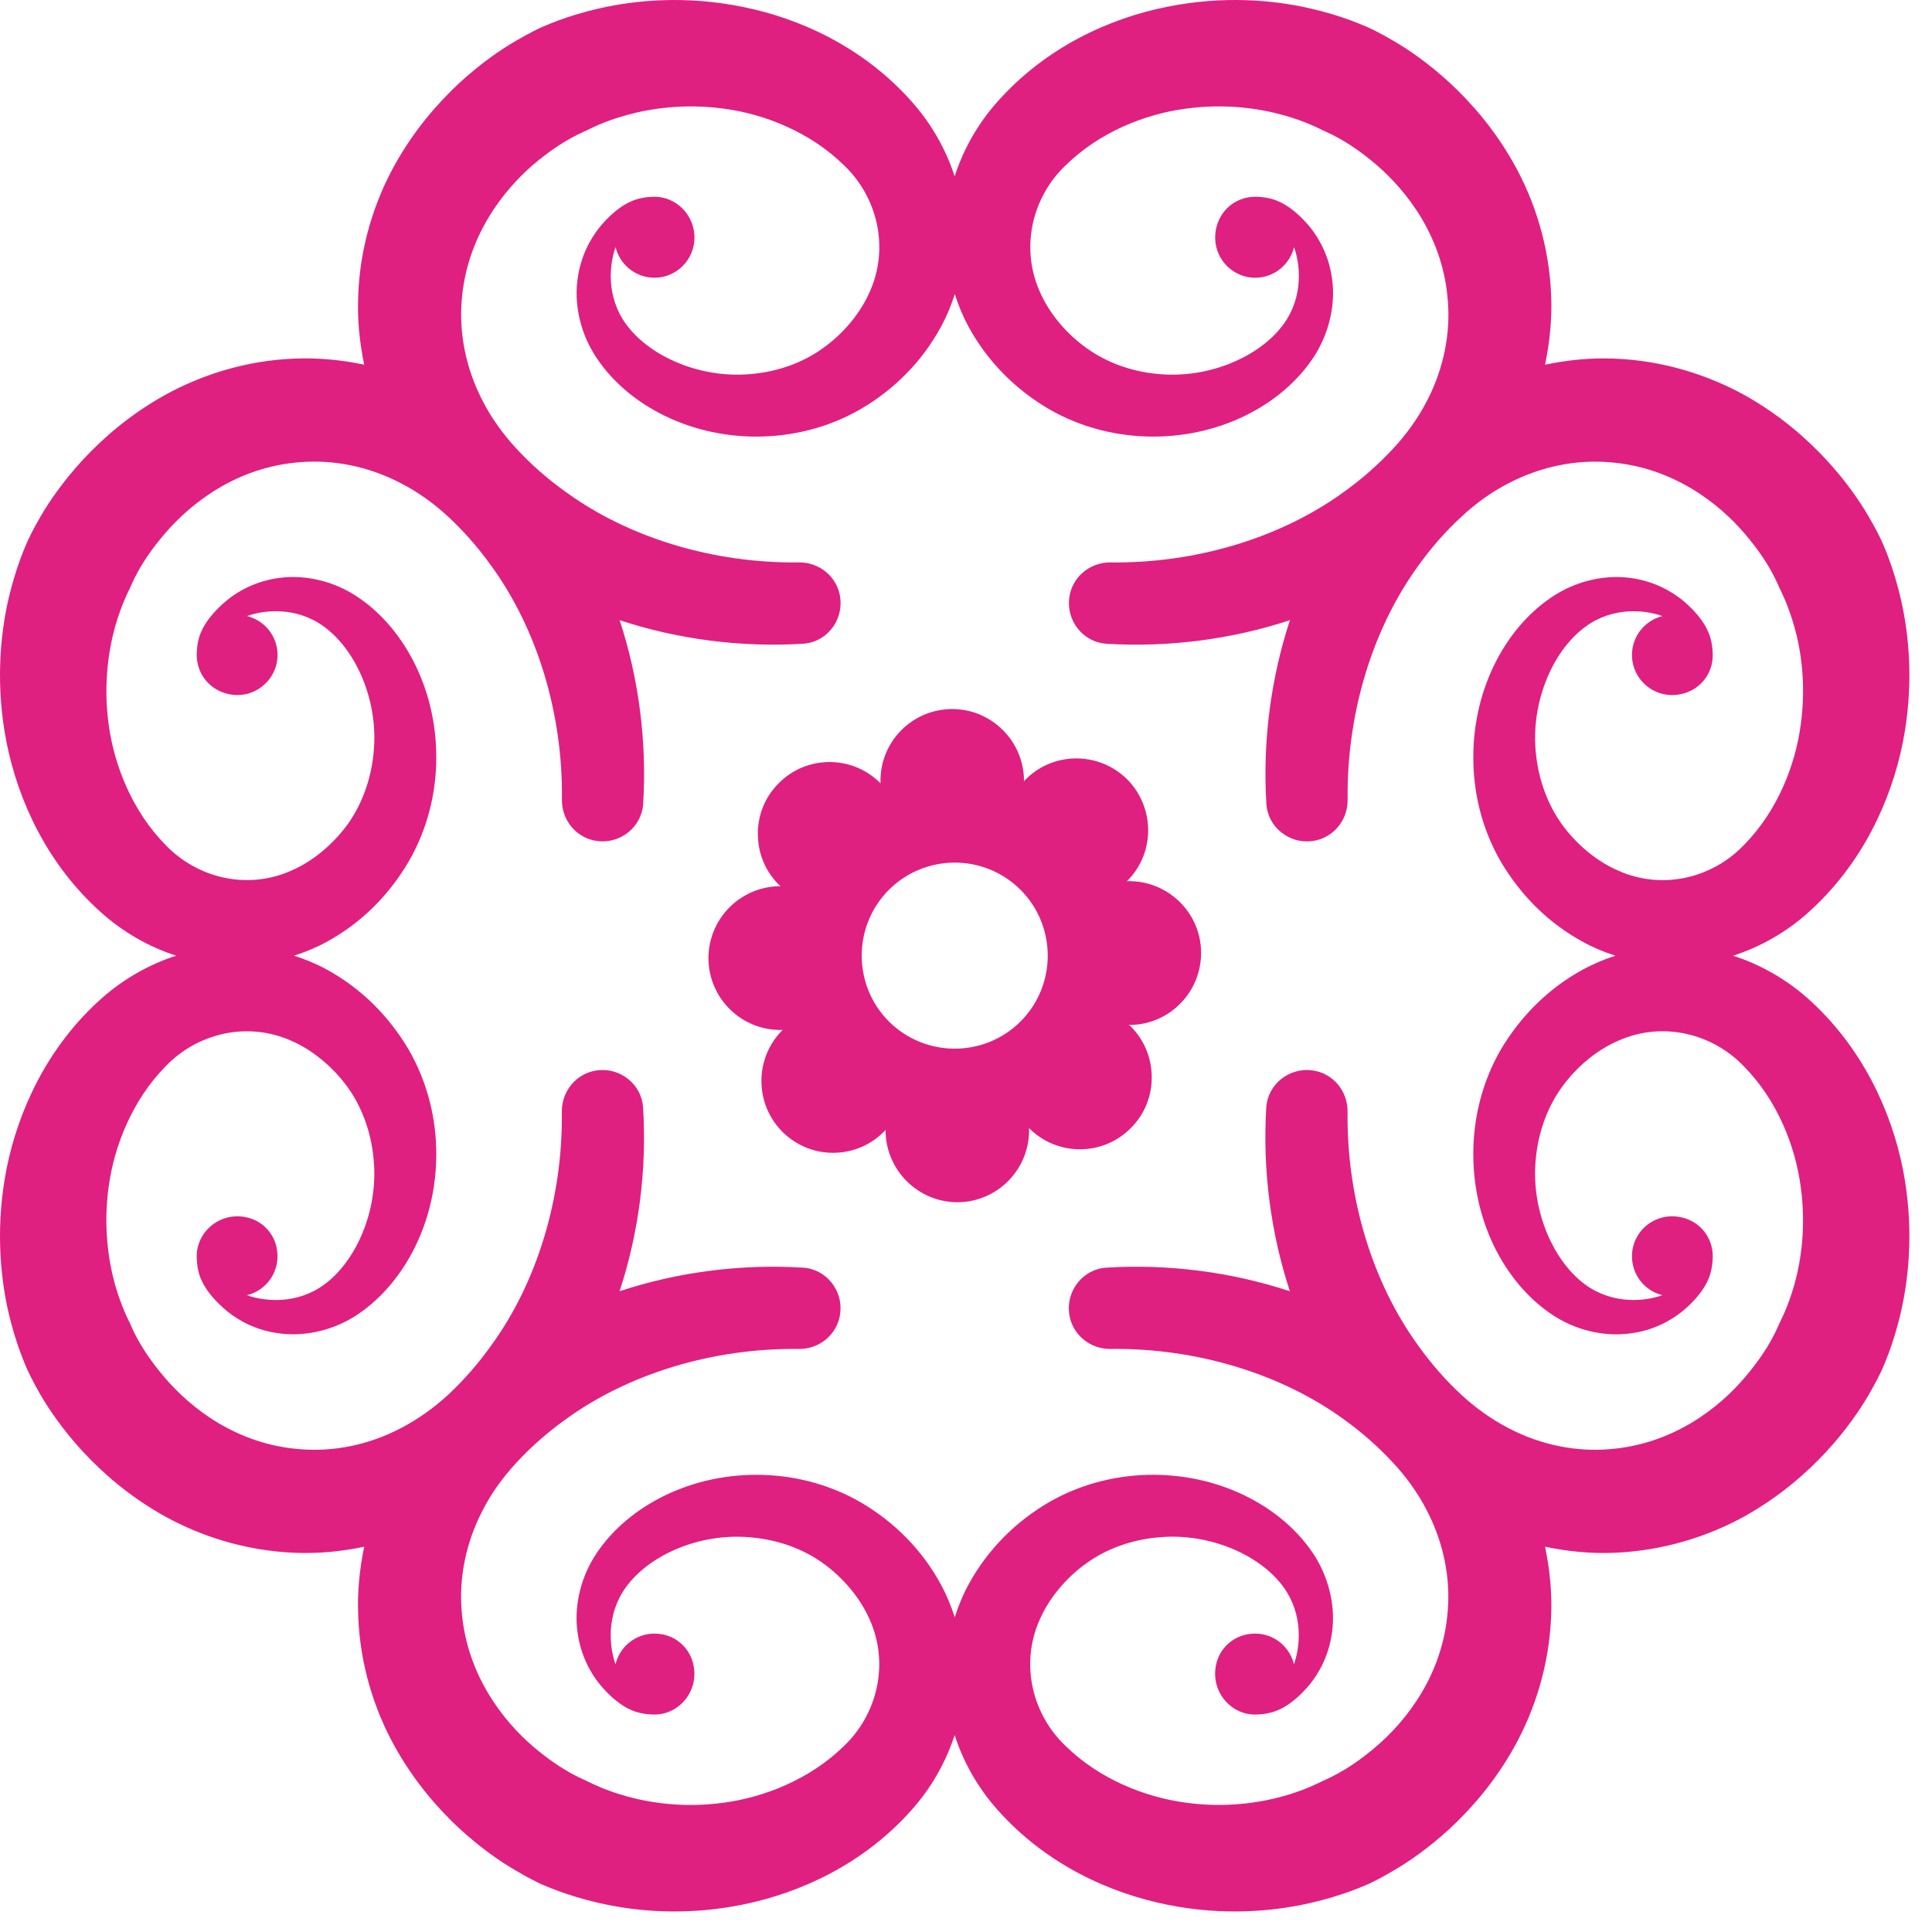
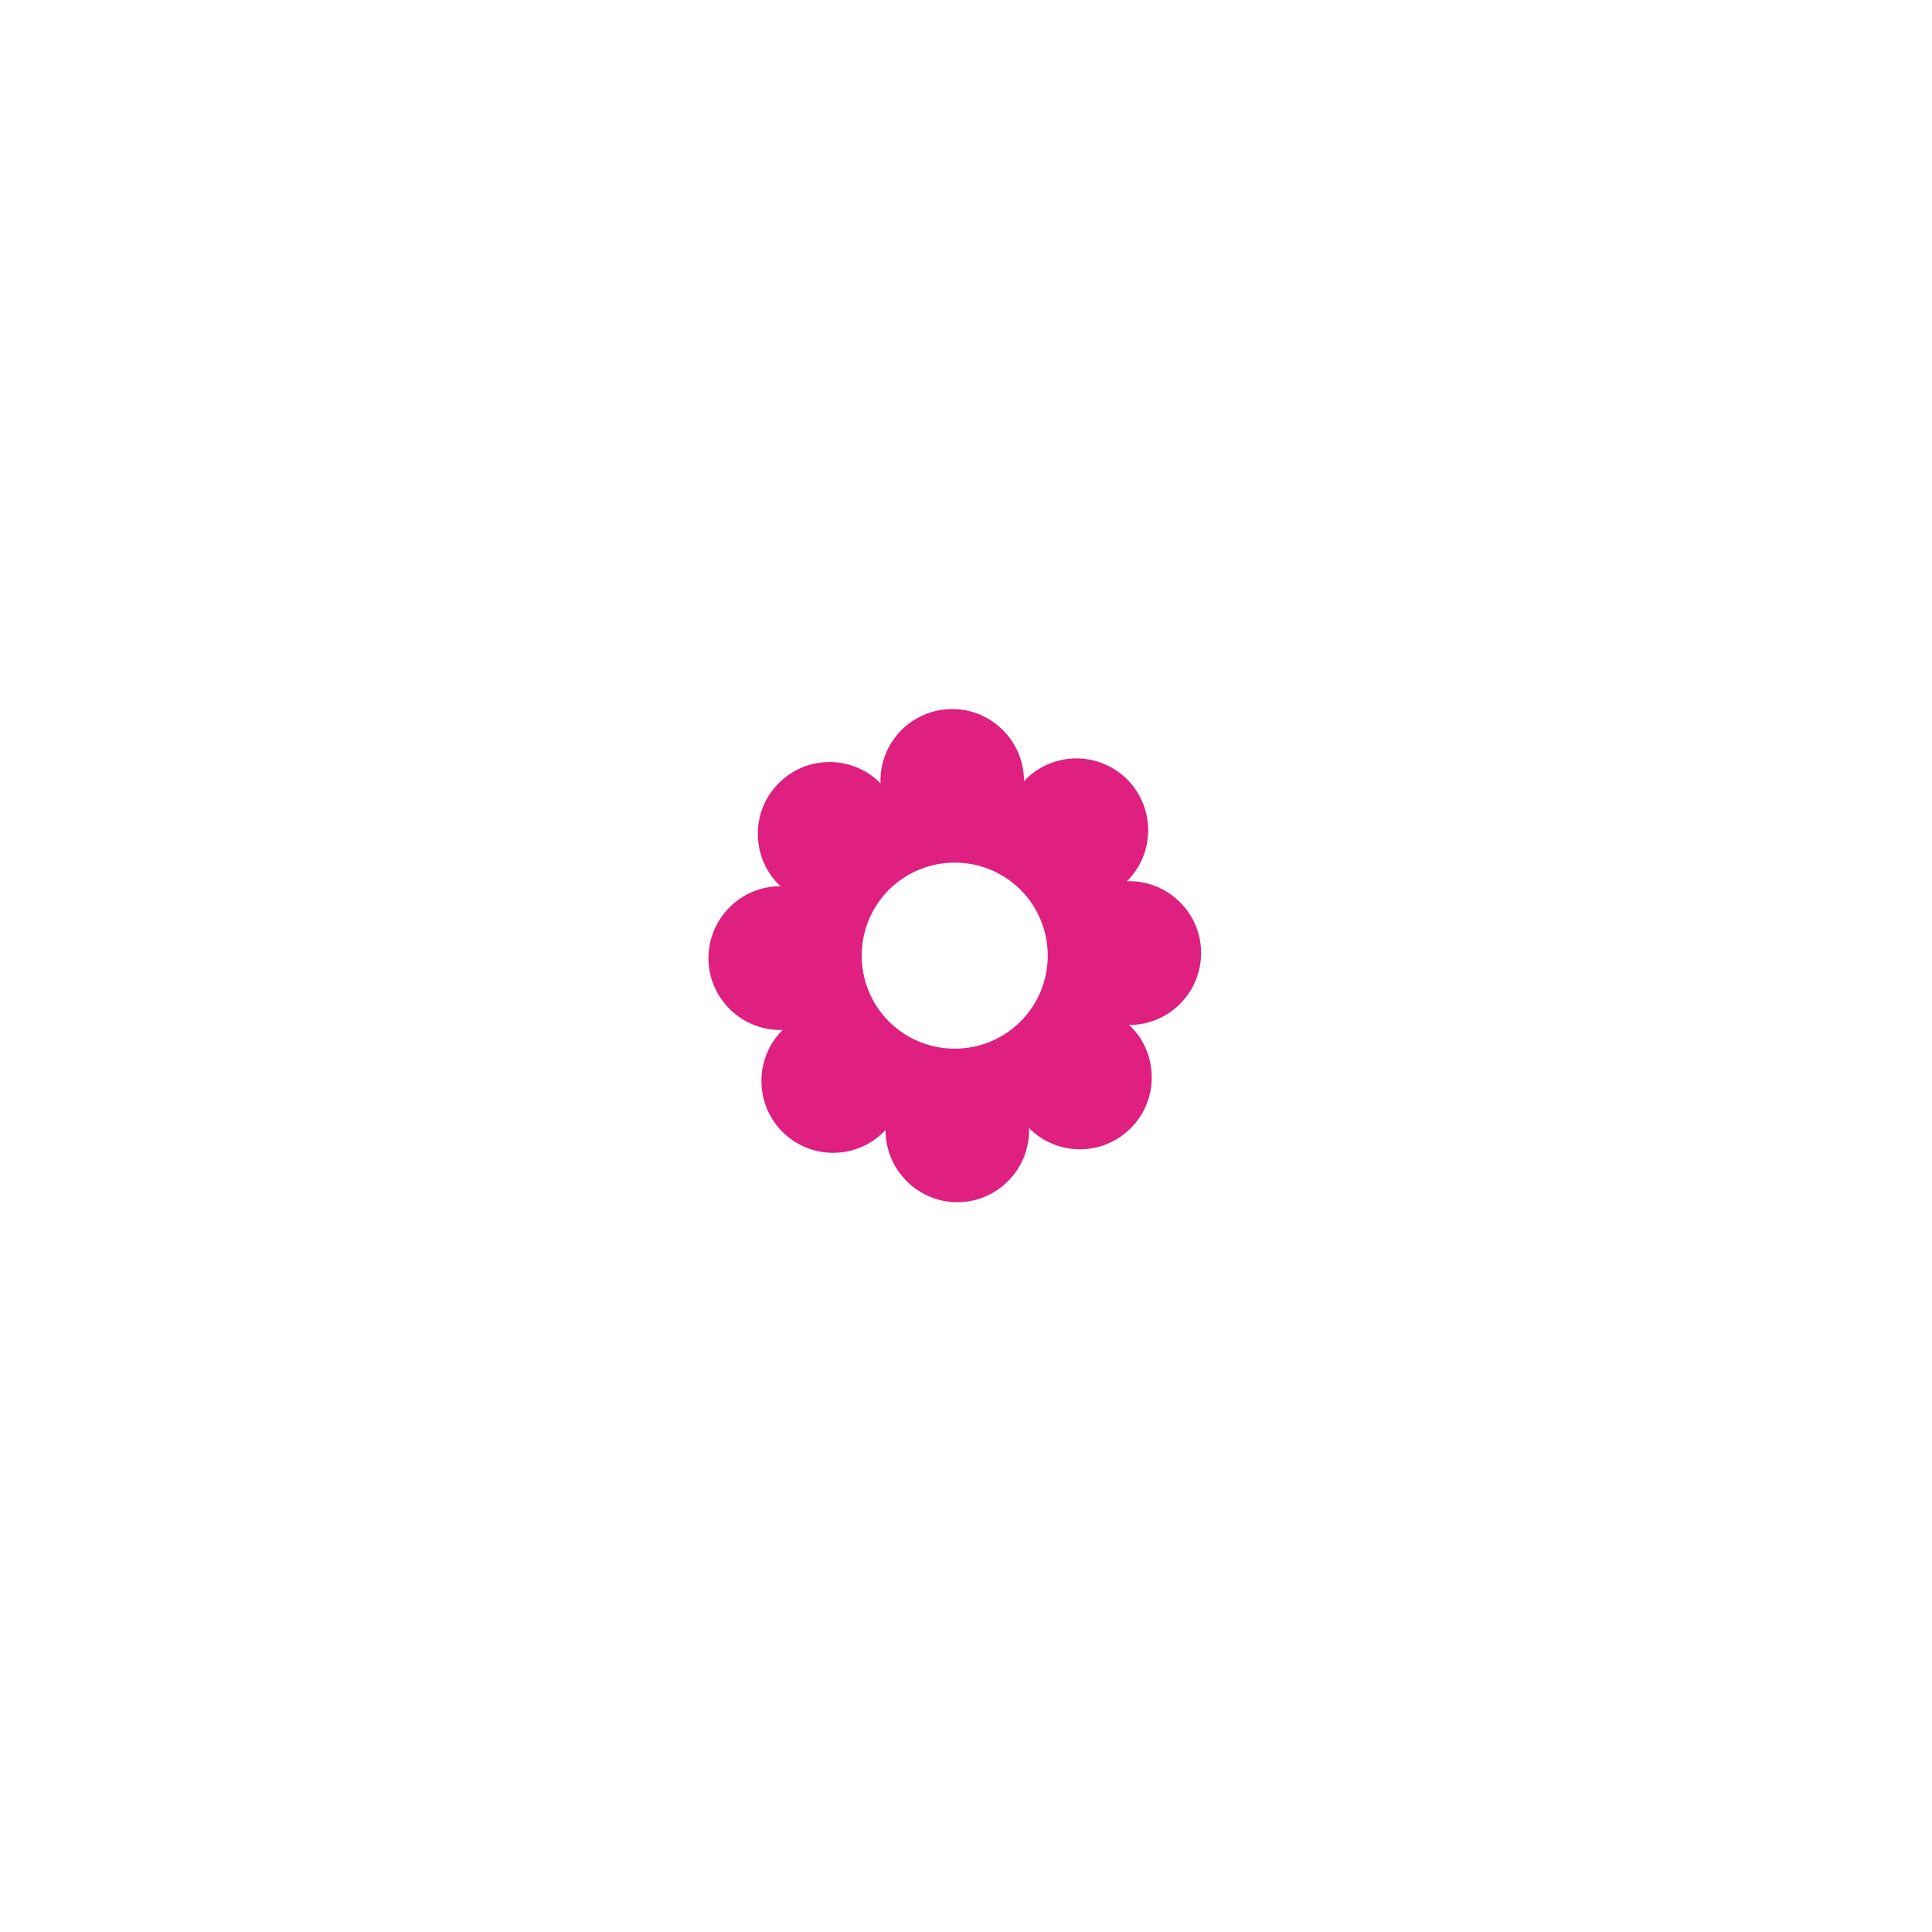
<svg xmlns="http://www.w3.org/2000/svg" width="58" height="58" viewBox="0 0 58 58" fill="none">
  <path fill-rule="evenodd" clip-rule="evenodd" d="M33.87 26.453C33.857 26.457 33.843 26.457 33.828 26.463C33.84 26.45 33.851 26.44 33.857 26.429C34.693 25.575 34.665 24.209 33.819 23.377C32.96 22.549 31.596 22.567 30.768 23.423C30.759 23.432 30.746 23.445 30.741 23.454V23.411C30.721 22.223 29.743 21.27 28.558 21.287C27.366 21.301 26.412 22.284 26.433 23.472C26.433 23.487 26.435 23.501 26.435 23.519C26.424 23.505 26.417 23.497 26.404 23.485C25.552 22.657 24.183 22.676 23.36 23.532C22.956 23.942 22.742 24.488 22.752 25.063C22.759 25.64 22.99 26.179 23.402 26.58C23.416 26.591 23.421 26.599 23.435 26.611C23.42 26.608 23.406 26.608 23.391 26.606C22.206 26.624 21.252 27.603 21.268 28.799C21.29 29.987 22.268 30.938 23.457 30.92C23.471 30.92 23.484 30.918 23.5 30.918C23.489 30.927 23.476 30.937 23.466 30.949C22.638 31.802 22.66 33.169 23.51 33.999C23.925 34.398 24.466 34.617 25.042 34.608C25.616 34.599 26.158 34.368 26.553 33.955C26.567 33.944 26.577 33.93 26.59 33.924C26.59 33.936 26.585 33.949 26.585 33.964C26.605 35.151 27.581 36.106 28.773 36.092C29.96 36.072 30.911 35.093 30.893 33.902C30.893 33.889 30.89 33.875 30.89 33.86C30.898 33.871 30.91 33.879 30.919 33.893C31.772 34.722 33.14 34.704 33.966 33.847C34.37 33.435 34.584 32.889 34.576 32.314C34.567 31.732 34.336 31.196 33.925 30.793C33.91 30.788 33.902 30.778 33.889 30.765C33.907 30.765 33.92 30.765 33.934 30.77C35.123 30.752 36.074 29.769 36.057 28.58C36.044 27.392 35.059 26.438 33.87 26.453V26.453ZM30.638 30.665C29.547 31.753 27.779 31.755 26.685 30.665C25.598 29.576 25.597 27.803 26.685 26.713C27.778 25.624 29.547 25.624 30.638 26.713C31.726 27.803 31.726 29.576 30.638 30.665Z" fill="#DF2080" />
-   <path fill-rule="evenodd" clip-rule="evenodd" d="M54.252 29.957C53.633 29.41 52.868 28.961 52.029 28.691C52.868 28.422 53.633 27.971 54.252 27.423C55.917 25.948 56.776 24.011 57.12 22.309C57.462 20.598 57.314 19.093 57.077 18.04C56.838 16.981 56.537 16.364 56.495 16.254C56.468 16.197 56.345 15.928 56.089 15.49C55.829 15.049 55.423 14.447 54.833 13.81C54.243 13.171 53.435 12.455 52.37 11.86C51.303 11.273 49.955 10.82 48.453 10.766C47.783 10.738 47.082 10.802 46.383 10.949C46.531 10.249 46.595 9.548 46.567 8.876C46.51 7.369 46.063 6.022 45.471 4.957C44.879 3.887 44.163 3.083 43.524 2.487C42.888 1.903 42.289 1.49 41.848 1.235C41.412 0.978 41.139 0.853 41.084 0.829C40.975 0.788 40.354 0.483 39.301 0.246C38.248 0.006 36.744 -0.142 35.034 0.205C33.336 0.542 31.399 1.402 29.926 3.074C29.377 3.693 28.928 4.458 28.659 5.295C28.39 4.457 27.939 3.693 27.391 3.074C25.92 1.402 23.983 0.542 22.287 0.205C20.575 -0.142 19.071 0.007 18.02 0.246C16.962 0.483 16.346 0.788 16.235 0.829C16.183 0.853 15.91 0.978 15.473 1.235C15.031 1.49 14.433 1.902 13.794 2.487C13.155 3.083 12.442 3.887 11.847 4.957C11.256 6.022 10.807 7.369 10.754 8.876C10.724 9.548 10.787 10.248 10.934 10.948C10.235 10.801 9.535 10.738 8.863 10.765C7.361 10.818 6.016 11.272 4.951 11.859C3.881 12.455 3.076 13.17 2.483 13.809C1.897 14.446 1.485 15.047 1.227 15.489C0.971 15.926 0.852 16.195 0.824 16.253C0.782 16.363 0.483 16.981 0.242 18.039C0.007 19.093 -0.14 20.596 0.201 22.309C0.543 24.011 1.4 25.947 3.068 27.422C3.688 27.97 4.451 28.422 5.289 28.69C4.451 28.96 3.688 29.41 3.068 29.956C1.4 31.433 0.544 33.37 0.201 35.068C-0.14 36.784 0.007 38.288 0.242 39.343C0.483 40.399 0.783 41.019 0.824 41.127C0.853 41.182 0.972 41.455 1.227 41.892C1.485 42.333 1.897 42.935 2.483 43.573C3.076 44.213 3.881 44.926 4.951 45.522C6.016 46.111 7.361 46.559 8.863 46.616C9.535 46.644 10.235 46.581 10.934 46.434C10.787 47.134 10.724 47.834 10.754 48.506C10.807 50.011 11.256 51.36 11.847 52.425C12.442 53.496 13.154 54.3 13.794 54.896C14.432 55.481 15.03 55.893 15.473 56.148C15.91 56.409 16.183 56.53 16.235 56.559C16.346 56.597 16.962 56.9 18.02 57.137C19.071 57.375 20.575 57.527 22.287 57.179C23.984 56.837 25.92 55.981 27.391 54.309C27.939 53.69 28.389 52.926 28.659 52.087C28.928 52.926 29.377 53.69 29.926 54.309C31.399 55.981 33.336 56.837 35.034 57.179C36.743 57.527 38.248 57.375 39.301 57.137C40.355 56.9 40.976 56.597 41.084 56.559C41.138 56.53 41.412 56.41 41.848 56.148C42.289 55.893 42.888 55.481 43.524 54.896C44.163 54.3 44.879 53.496 45.471 52.425C46.062 51.361 46.51 50.011 46.567 48.506C46.595 47.834 46.531 47.133 46.383 46.433C47.082 46.581 47.783 46.644 48.453 46.616C49.955 46.558 51.303 46.111 52.37 45.522C53.435 44.926 54.242 44.213 54.833 43.573C55.423 42.935 55.828 42.333 56.089 41.892C56.345 41.455 56.467 41.182 56.495 41.127C56.537 41.018 56.839 40.398 57.077 39.343C57.314 38.288 57.462 36.784 57.12 35.068C56.776 33.371 55.917 31.433 54.252 29.956V29.957ZM53.87 38.558C53.671 39.257 53.455 39.647 53.426 39.715C53.38 39.793 53.168 40.432 52.375 41.359C51.613 42.254 50.229 43.366 48.296 43.507C47.348 43.584 46.288 43.398 45.29 42.876C44.788 42.616 44.306 42.277 43.858 41.861C43.4 41.436 42.962 40.937 42.576 40.395C41.196 38.5 40.423 35.95 40.455 33.378C40.462 32.748 40.011 32.21 39.388 32.132C38.695 32.045 38.056 32.554 38.014 33.251C37.901 35.118 38.146 37.008 38.723 38.764C36.967 38.185 35.078 37.941 33.212 38.056C32.517 38.099 32.009 38.737 32.096 39.428C32.174 40.052 32.712 40.504 33.339 40.496C35.914 40.464 38.459 41.237 40.356 42.619C40.894 43.007 41.391 43.449 41.814 43.905C42.233 44.354 42.572 44.834 42.833 45.34C43.352 46.338 43.541 47.394 43.463 48.346C43.322 50.281 42.209 51.666 41.317 52.429C40.393 53.223 39.748 53.434 39.678 53.483C39.607 53.51 39.215 53.73 38.519 53.925C37.82 54.118 36.783 54.286 35.576 54.114C34.384 53.952 33.007 53.417 31.986 52.411C31.004 51.481 30.615 49.976 31.207 48.636C31.49 47.979 32.011 47.357 32.622 46.925C33.223 46.492 33.959 46.235 34.703 46.16C36.193 45.992 37.673 46.609 38.416 47.498C39.088 48.292 39.081 49.282 38.846 49.963C38.69 49.32 38.025 48.878 37.305 49.099C36.948 49.209 36.654 49.496 36.541 49.853C36.277 50.679 36.887 51.472 37.676 51.472C37.855 51.472 38.018 51.448 38.15 51.413C38.326 51.37 38.776 51.224 39.331 50.555C39.617 50.198 39.904 49.668 39.991 48.986C40.084 48.314 39.943 47.487 39.493 46.748C38.586 45.295 36.724 44.275 34.624 44.275C33.58 44.272 32.474 44.526 31.474 45.108C30.496 45.683 29.654 46.507 29.073 47.574C28.905 47.883 28.77 48.212 28.662 48.552C28.553 48.212 28.418 47.883 28.249 47.574C27.673 46.507 26.831 45.684 25.851 45.108C24.852 44.526 23.745 44.273 22.701 44.275C20.6 44.275 18.737 45.295 17.834 46.748C17.38 47.487 17.243 48.314 17.336 48.986C17.424 49.668 17.71 50.198 17.997 50.555C18.548 51.224 19 51.37 19.174 51.413C19.305 51.448 19.472 51.472 19.648 51.472C20.444 51.472 21.061 50.666 20.776 49.832C20.654 49.478 20.358 49.194 19.999 49.092C19.286 48.889 18.632 49.327 18.477 49.964C18.243 49.283 18.236 48.292 18.908 47.499C19.651 46.609 21.129 45.993 22.622 46.161C23.367 46.236 24.102 46.493 24.703 46.926C25.31 47.358 25.833 47.98 26.116 48.637C26.709 49.978 26.317 51.482 25.341 52.412C24.319 53.418 22.939 53.954 21.75 54.115C20.538 54.287 19.508 54.12 18.809 53.926C18.106 53.731 17.719 53.511 17.648 53.484C17.573 53.435 16.932 53.224 16.002 52.43C15.114 51.667 14.004 50.282 13.858 48.347C13.783 47.395 13.968 46.339 14.49 45.341C14.746 44.835 15.091 44.355 15.507 43.906C15.928 43.45 16.426 43.008 16.968 42.62C18.861 41.238 21.409 40.464 23.98 40.497C24.608 40.504 25.145 40.053 25.224 39.429C25.311 38.737 24.803 38.099 24.108 38.056C22.242 37.941 20.354 38.185 18.6 38.764C19.177 37.007 19.422 35.117 19.306 33.249C19.263 32.553 18.625 32.045 17.934 32.132C17.311 32.211 16.859 32.749 16.867 33.378C16.9 35.95 16.127 38.501 14.744 40.395C14.362 40.935 13.922 41.431 13.472 41.855C13.469 41.858 13.466 41.861 13.463 41.864C13.014 42.278 12.531 42.616 12.03 42.876C11.034 43.399 9.976 43.584 9.023 43.507C7.091 43.366 5.712 42.254 4.947 41.359C4.153 40.432 3.942 39.793 3.896 39.715C3.866 39.647 3.652 39.257 3.451 38.558C3.259 37.858 3.094 36.822 3.264 35.616C3.426 34.421 3.962 33.038 4.965 32.019C5.897 31.037 7.396 30.646 8.738 31.242C9.397 31.525 10.011 32.047 10.448 32.654C10.875 33.254 11.135 33.992 11.21 34.738C11.378 36.229 10.76 37.711 9.871 38.456C9.081 39.126 8.09 39.117 7.411 38.884C8.025 38.735 8.452 38.123 8.3 37.434C8.215 37.049 7.928 36.721 7.557 36.59C6.724 36.295 5.906 36.908 5.906 37.714C5.906 37.891 5.928 38.054 5.963 38.19C6.005 38.362 6.153 38.813 6.823 39.368C7.18 39.655 7.707 39.946 8.387 40.029C9.062 40.121 9.885 39.987 10.624 39.534C12.075 38.626 13.097 36.761 13.097 34.657C13.102 33.612 12.844 32.505 12.265 31.504C11.687 30.527 10.865 29.682 9.802 29.102C9.494 28.934 9.165 28.799 8.827 28.69C9.165 28.582 9.494 28.446 9.802 28.278C10.865 27.7 11.688 26.853 12.265 25.871C12.844 24.875 13.102 23.767 13.097 22.722C13.097 20.618 12.075 18.754 10.624 17.849C9.886 17.393 9.062 17.258 8.387 17.349C7.707 17.437 7.18 17.725 6.823 18.012C6.153 18.567 6.005 19.017 5.963 19.19C5.929 19.319 5.908 19.476 5.906 19.644C5.9 20.191 6.247 20.661 6.772 20.814C7.586 21.051 8.332 20.436 8.332 19.661C8.332 19.096 7.942 18.624 7.412 18.494C8.091 18.259 9.081 18.25 9.872 18.927C10.761 19.669 11.379 21.152 11.211 22.643C11.136 23.387 10.876 24.125 10.449 24.729C10.012 25.335 9.398 25.857 8.739 26.139C7.397 26.736 5.897 26.342 4.966 25.362C3.963 24.345 3.426 22.96 3.265 21.767C3.095 20.559 3.261 19.521 3.452 18.824C3.653 18.124 3.867 17.733 3.897 17.663C3.943 17.587 4.154 16.944 4.948 16.02C5.713 15.127 7.092 14.014 9.024 13.874C9.977 13.798 11.036 13.984 12.031 14.505C12.533 14.761 13.018 15.104 13.468 15.524C13.921 15.946 14.362 16.445 14.746 16.983C16.128 18.881 16.903 21.428 16.869 24.004C16.861 24.633 17.314 25.172 17.937 25.249C18.628 25.335 19.265 24.828 19.308 24.132C19.423 22.265 19.179 20.375 18.602 18.618C20.356 19.195 22.243 19.439 24.108 19.326C24.805 19.284 25.312 18.645 25.226 17.952C25.148 17.328 24.61 16.877 23.982 16.884C21.41 16.916 18.863 16.142 16.97 14.758C16.428 14.371 15.93 13.931 15.509 13.474C15.093 13.027 14.748 12.541 14.492 12.041C13.97 11.042 13.785 9.983 13.86 9.033C14.006 7.098 15.116 5.713 16.004 4.946C16.933 4.156 17.574 3.944 17.65 3.896C17.721 3.867 18.108 3.649 18.811 3.455C19.509 3.261 20.54 3.096 21.752 3.265C22.941 3.423 24.321 3.961 25.343 4.967C26.319 5.897 26.711 7.401 26.118 8.743C25.835 9.403 25.312 10.023 24.704 10.454C24.105 10.886 23.369 11.148 22.624 11.221C21.131 11.388 19.653 10.767 18.91 9.879C18.238 9.088 18.245 8.097 18.479 7.418C18.608 7.945 19.082 8.338 19.648 8.338C20.309 8.338 20.849 7.797 20.849 7.13C20.849 6.463 20.311 5.907 19.65 5.907C19.474 5.907 19.306 5.932 19.176 5.965C19 6.011 18.55 6.155 17.999 6.824C17.712 7.181 17.425 7.71 17.338 8.393C17.245 9.065 17.382 9.893 17.836 10.63C18.739 12.087 20.602 13.107 22.703 13.107C23.747 13.108 24.854 12.855 25.852 12.273C26.833 11.697 27.675 10.87 28.251 9.807C28.419 9.499 28.555 9.17 28.664 8.83C28.772 9.17 28.908 9.499 29.075 9.807C29.656 10.87 30.498 11.697 31.476 12.273C32.476 12.855 33.582 13.108 34.626 13.107C36.726 13.107 38.588 12.088 39.495 10.63C39.944 9.893 40.085 9.066 39.993 8.393C39.906 7.711 39.619 7.181 39.332 6.824C38.778 6.154 38.328 6.011 38.152 5.965C38.025 5.933 37.868 5.909 37.698 5.907C37.142 5.902 36.668 6.26 36.525 6.797C36.309 7.607 36.913 8.337 37.683 8.338C38.247 8.338 38.721 7.945 38.849 7.418C39.084 8.097 39.091 9.088 38.418 9.879C37.676 10.767 36.196 11.388 34.706 11.221C33.962 11.148 33.226 10.887 32.625 10.454C32.014 10.023 31.492 9.403 31.21 8.743C30.618 7.402 31.007 5.898 31.988 4.967C33.01 3.961 34.387 3.423 35.579 3.265C36.785 3.095 37.822 3.26 38.522 3.455C39.218 3.649 39.61 3.867 39.68 3.896C39.751 3.944 40.397 4.156 41.319 4.946C42.212 5.713 43.324 7.098 43.465 9.033C43.545 9.983 43.355 11.042 42.836 12.041C42.575 12.542 42.236 13.027 41.817 13.474C41.394 13.931 40.897 14.371 40.359 14.758C38.461 16.142 35.917 16.916 33.342 16.884C32.714 16.877 32.176 17.329 32.099 17.953C32.013 18.645 32.521 19.282 33.216 19.326C35.082 19.44 36.97 19.195 38.725 18.618C38.148 20.375 37.903 22.264 38.017 24.131C38.059 24.828 38.697 25.337 39.389 25.25C40.013 25.173 40.465 24.634 40.457 24.005C40.425 21.429 41.198 18.881 42.578 16.984C42.963 16.446 43.401 15.946 43.86 15.525C44.307 15.105 44.79 14.762 45.292 14.506C46.29 13.985 47.35 13.8 48.297 13.875C50.231 14.015 51.615 15.128 52.377 16.02C53.17 16.945 53.382 17.588 53.428 17.664C53.457 17.734 53.673 18.125 53.871 18.825C54.067 19.522 54.228 20.56 54.058 21.768C53.898 22.961 53.363 24.346 52.359 25.363C51.427 26.344 49.929 26.738 48.587 26.14C47.927 25.858 47.31 25.335 46.878 24.73C46.447 24.125 46.189 23.387 46.112 22.644C45.945 21.153 46.563 19.67 47.452 18.928C48.246 18.25 49.236 18.26 49.909 18.495C49.384 18.625 48.993 19.097 48.993 19.662C48.993 20.425 49.711 21.032 50.517 20.826C51.054 20.688 51.419 20.221 51.418 19.666C51.418 19.489 51.394 19.325 51.358 19.191C51.315 19.018 51.171 18.568 50.504 18.013C50.145 17.726 49.619 17.438 48.936 17.349C48.264 17.259 47.438 17.394 46.702 17.85C45.248 18.755 44.23 20.619 44.23 22.723C44.225 23.768 44.479 24.876 45.058 25.872C45.64 26.854 46.461 27.701 47.526 28.279C47.833 28.448 48.16 28.583 48.498 28.691C48.16 28.8 47.832 28.936 47.526 29.103C46.462 29.683 45.64 30.528 45.058 31.505C44.479 32.506 44.225 33.613 44.23 34.658C44.23 36.762 45.248 38.627 46.702 39.535C47.438 39.989 48.264 40.123 48.936 40.03C49.619 39.947 50.145 39.656 50.504 39.369C51.171 38.813 51.315 38.363 51.358 38.191C51.393 38.058 51.417 37.898 51.418 37.724C51.421 37.169 51.062 36.697 50.525 36.557C49.715 36.347 48.993 36.948 48.993 37.714C48.993 38.283 49.383 38.755 49.908 38.883C49.235 39.117 48.245 39.125 47.451 38.455C46.562 37.709 45.944 36.227 46.111 34.737C46.188 33.991 46.446 33.253 46.877 32.653C47.31 32.046 47.926 31.523 48.587 31.241C49.929 30.645 51.427 31.036 52.358 32.018C53.362 33.037 53.898 34.419 54.057 35.615C54.227 36.822 54.066 37.858 53.87 38.557L53.87 38.558Z" fill="#DF2080" />
</svg>